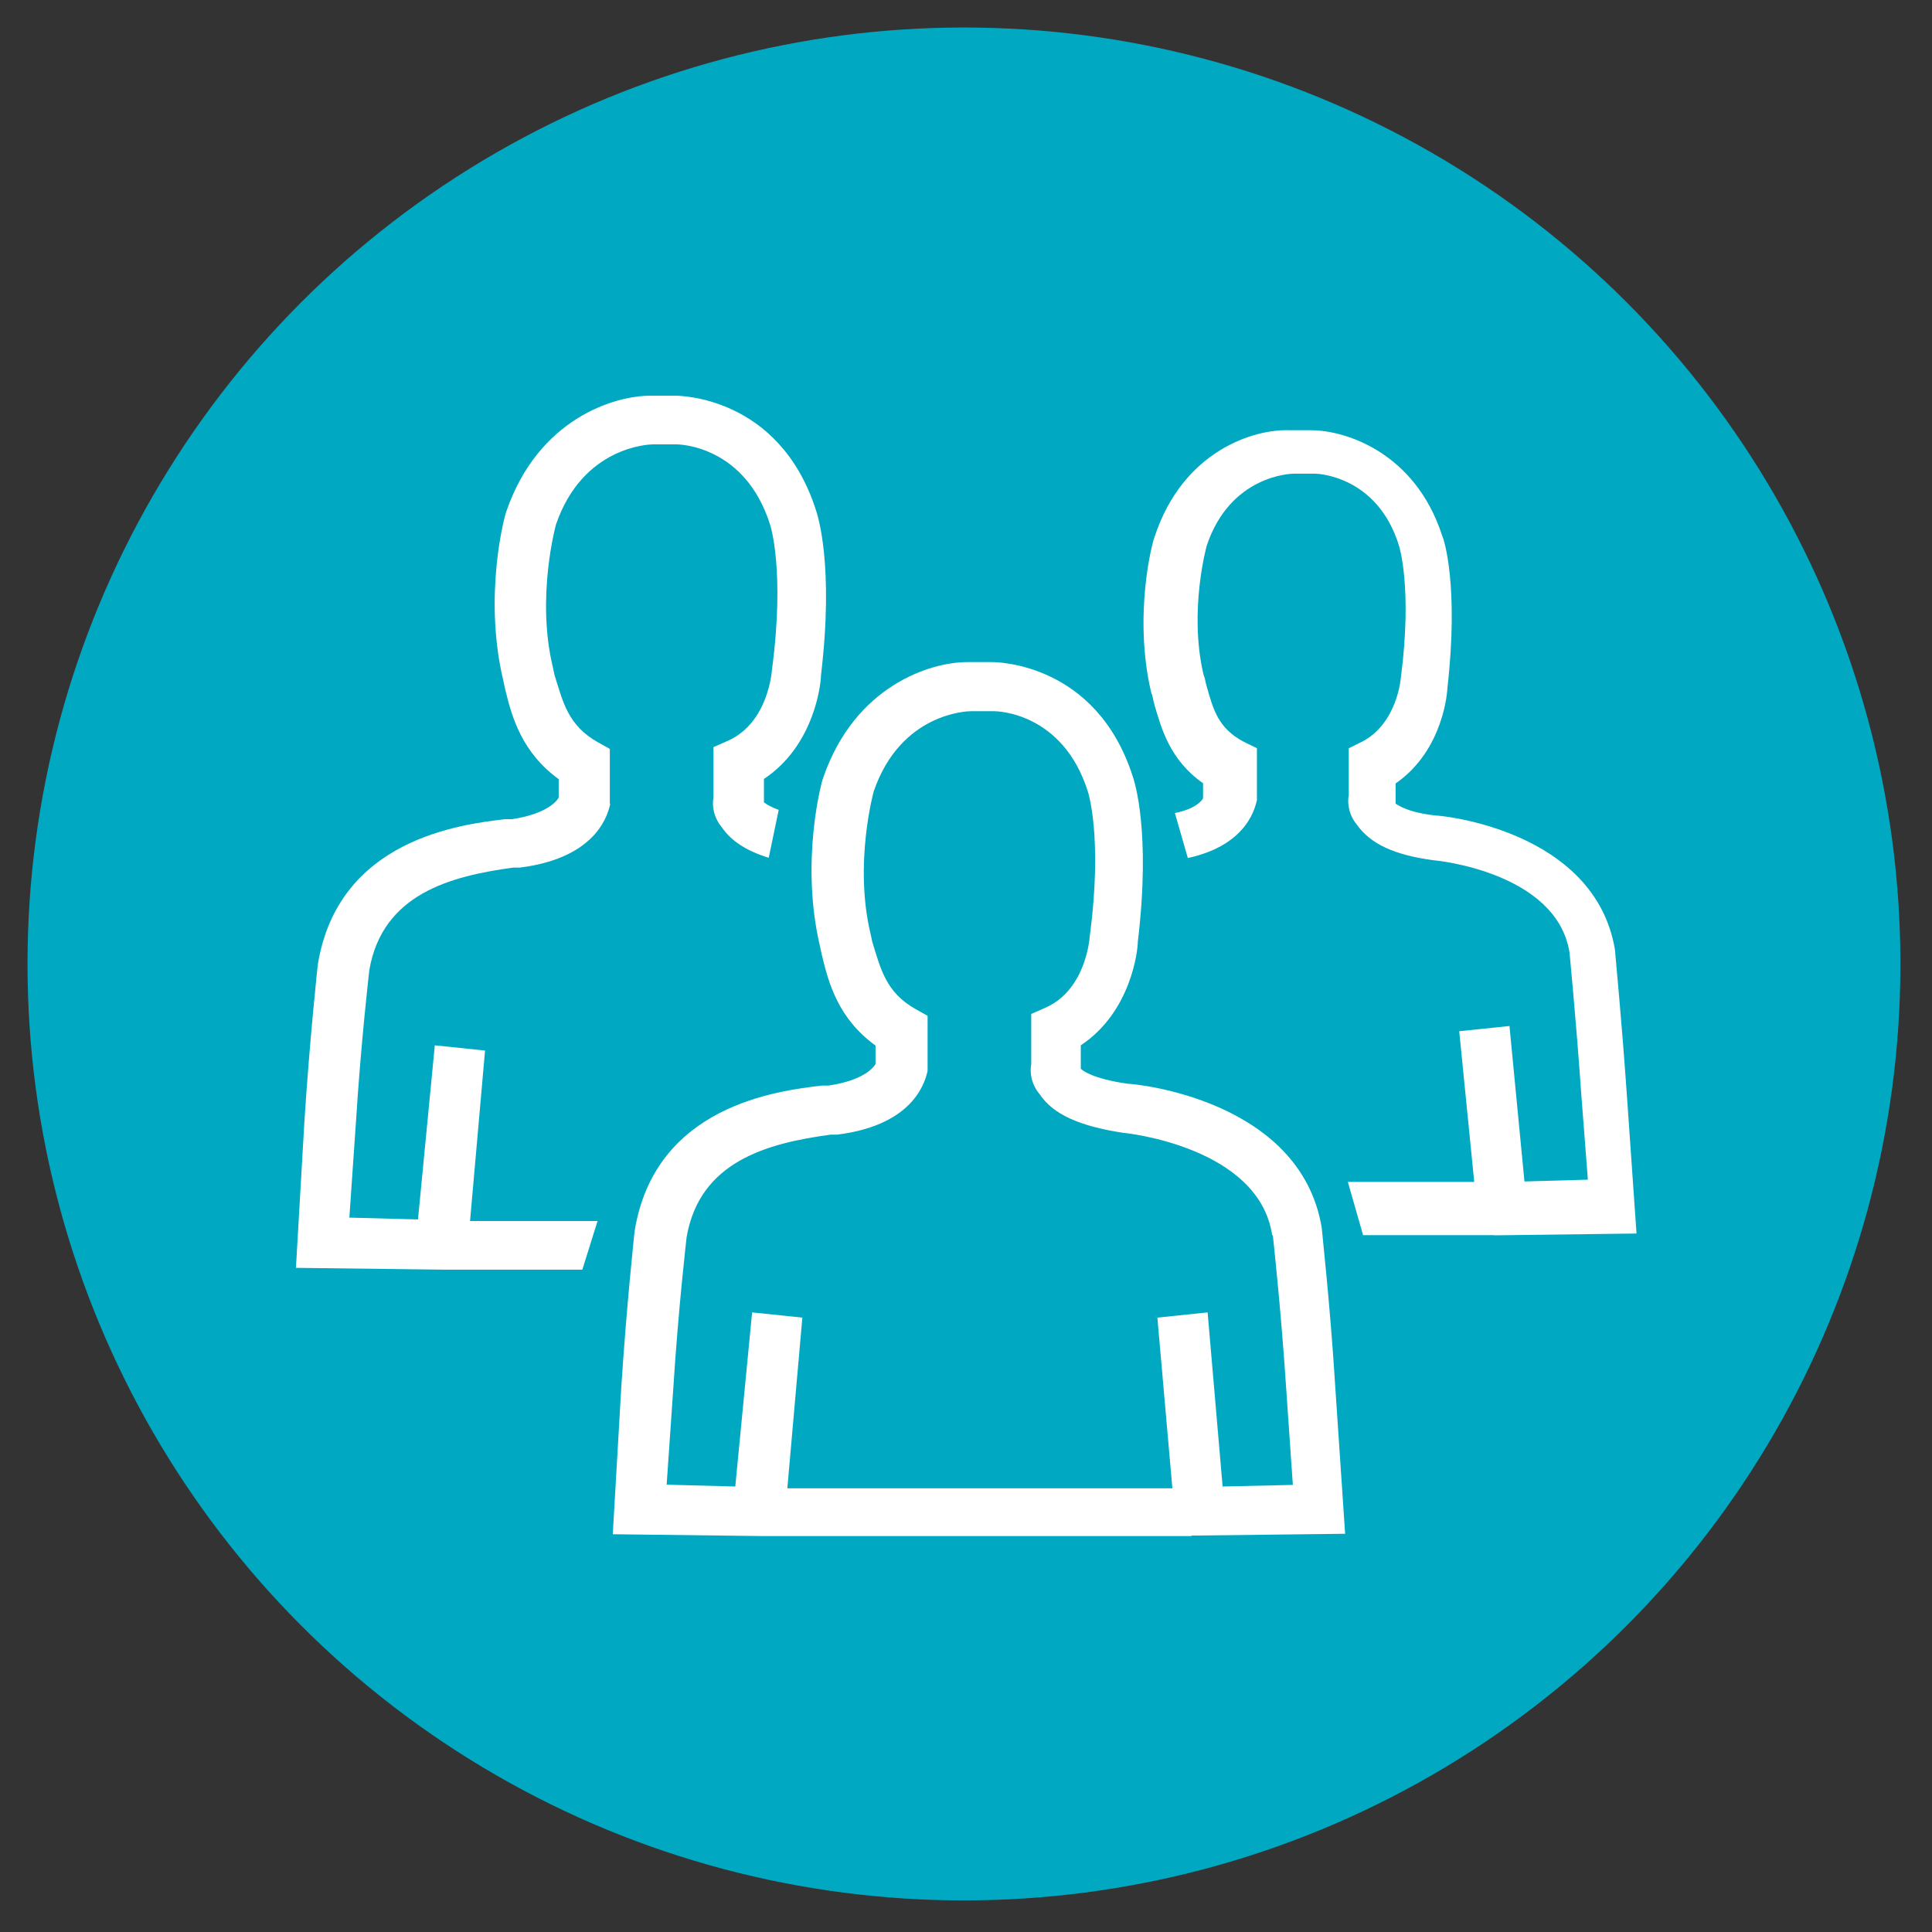
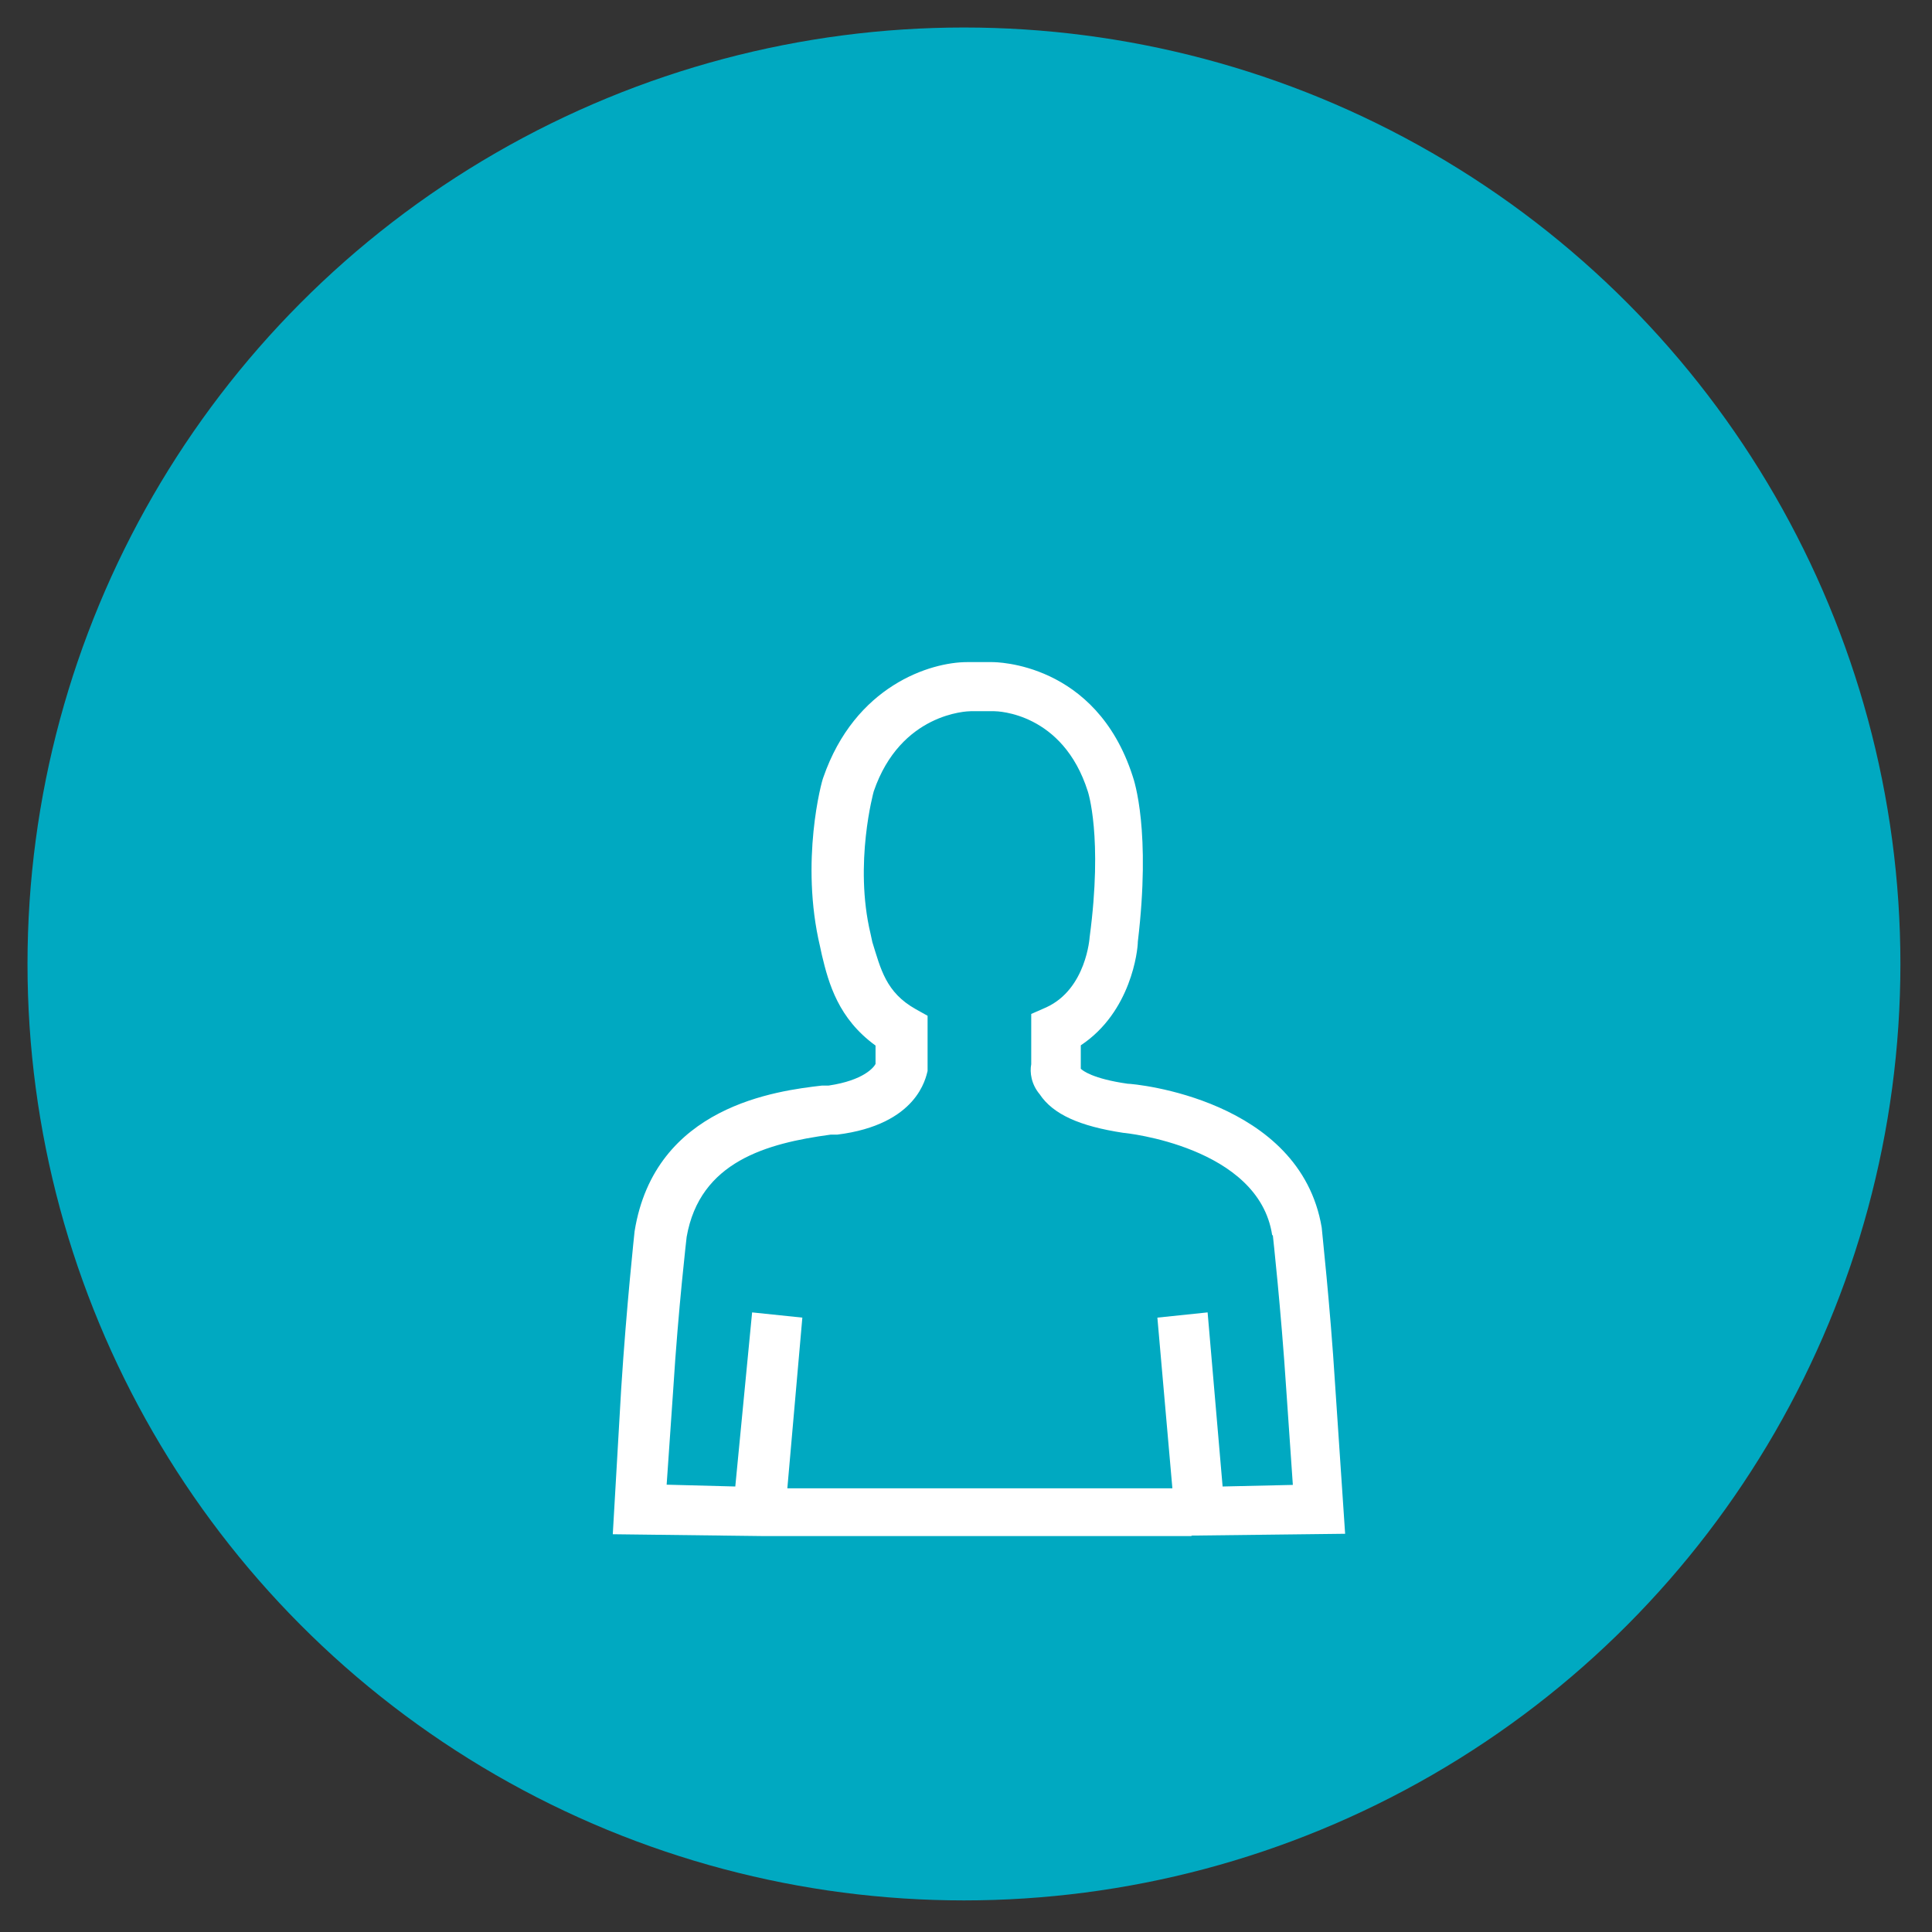
<svg xmlns="http://www.w3.org/2000/svg" id="a" viewBox="0 0 85 85">
  <rect x="0" y="0" width="85" height="85" fill="#333333" stroke="none" />
  <defs>
    <style>.b{fill:#fff;}.b,.c{stroke-width:0px;}.c{fill:#00a9c1;}</style>
  </defs>
  <circle class="c" cx="42.41" cy="42.41" r="41.2" />
-   <path class="b" d="m26.85,35.37c-.08.29-.44,2.36-3.98,2.8h-.29c-2.8.38-5.75,1.18-6.33,4.5,0,0-.37,3.17-.59,6.7l-.29,4.2,3.02.08.74-7.66,2.21.23-.66,7.5h5.61l-.67,2.14h-6.05l-6.55-.08.37-6.4c.23-3.61.59-6.93.59-6.93.89-5.52,6.27-6.18,8.25-6.41h.29c1.55-.23,1.99-.81,2.06-.95v-.81c-1.62-1.18-2.06-2.72-2.36-3.98l-.08-.37c-.89-3.75.07-7.29.14-7.44,1.4-4.05,4.72-5.08,6.33-5.08h1.1c.14,0,4.56,0,6.18,5.01.08.23.81,2.43.23,7.29,0,.37-.29,3.09-2.51,4.56v1.03s.22.18.65.33l-.44,2.11c-.99-.31-1.65-.74-2.06-1.34-.37-.44-.44-.96-.37-1.32v-2.21l.66-.29c1.77-.81,1.91-3.09,1.91-3.09.59-4.42-.08-6.41-.08-6.41-1.1-3.47-3.98-3.53-4.12-3.53h-1.03c-.15,0-3.09.08-4.27,3.53,0,0-.88,3.17-.14,6.26l.08.37c.37,1.18.59,2.21,1.91,2.95l.52.29v2.43h0Z" />
  <path class="b" d="m55.97,54.34c-.59-3.9-6.48-4.5-6.55-4.5-1.91-.29-3.09-.81-3.68-1.7-.37-.44-.44-.96-.37-1.32v-2.21l.66-.29c1.77-.81,1.91-3.09,1.91-3.09.59-4.42-.08-6.41-.08-6.41-1.1-3.47-3.98-3.53-4.12-3.53h-1.03c-.15,0-3.09.08-4.27,3.53,0,0-.88,3.17-.14,6.26l.08.37c.37,1.18.59,2.21,1.91,2.95l.52.29v2.43c-.08.29-.44,2.36-3.98,2.8h-.29c-2.8.38-5.75,1.18-6.33,4.5,0,0-.37,3.17-.59,6.7l-.29,4.2,3.02.08.74-7.66,2.21.23-.66,7.51h16.94l-.66-7.51,2.21-.23.66,7.66,3.09-.07-.29-4.2c-.23-3.53-.59-6.78-.59-6.78h0Zm-3.53,13.24h-18.93l-6.55-.08.37-6.4c.23-3.61.59-6.93.59-6.93.89-5.52,6.27-6.18,8.25-6.41h.29c1.55-.23,1.99-.81,2.06-.95v-.81c-1.63-1.18-2.06-2.72-2.36-3.98l-.08-.37c-.89-3.75.07-7.29.14-7.44,1.4-4.05,4.72-5.08,6.33-5.08h1.1c.14,0,4.56,0,6.18,5.01.08.23.81,2.43.23,7.29,0,.37-.29,3.09-2.51,4.56v1.03c.08.08.52.44,2.06.66.29,0,7.59.67,8.54,6.33,0,.08.37,3.38.59,6.92l.44,6.55-6.78.08h0Z" />
-   <path class="b" d="m65.74,54.34h-5.77l-.67-2.34h5.56l-.66-6.63,2.21-.23.66,6.84,2.79-.08-.29-3.75c-.23-3.31-.52-6.26-.52-6.26-.58-3.53-5.89-4.04-5.96-4.04-1.77-.23-2.8-.74-3.38-1.55-.37-.44-.44-.96-.37-1.32v-2.06l.59-.29c1.55-.81,1.7-2.8,1.7-2.8.52-3.98-.08-5.82-.08-5.82-.95-3.09-3.61-3.17-3.68-3.17h-.95c-.14,0-2.8.08-3.83,3.17,0,0-.8,2.87-.14,5.67.07.15.07.29.14.52.29,1.03.51,1.84,1.62,2.43l.59.29v2.29c-.07.21-.33,1.95-3.04,2.54l-.57-1.98c.9-.18,1.18-.53,1.24-.65v-.66c-1.47-1.03-1.84-2.43-2.14-3.46-.07-.23-.07-.38-.14-.52-.81-3.46.07-6.7.14-6.84,1.25-3.83,4.41-4.78,5.96-4.71h.95c1.47,0,4.56.96,5.75,4.64.08.15.74,2.21.23,6.7,0,.08-.14,2.72-2.28,4.2v.89c.15.08.52.38,1.77.52.29,0,6.99.66,7.88,5.89,0,.08.29,3.02.52,6.33l.43,6.17-6.26.08h0Z" />
</svg>